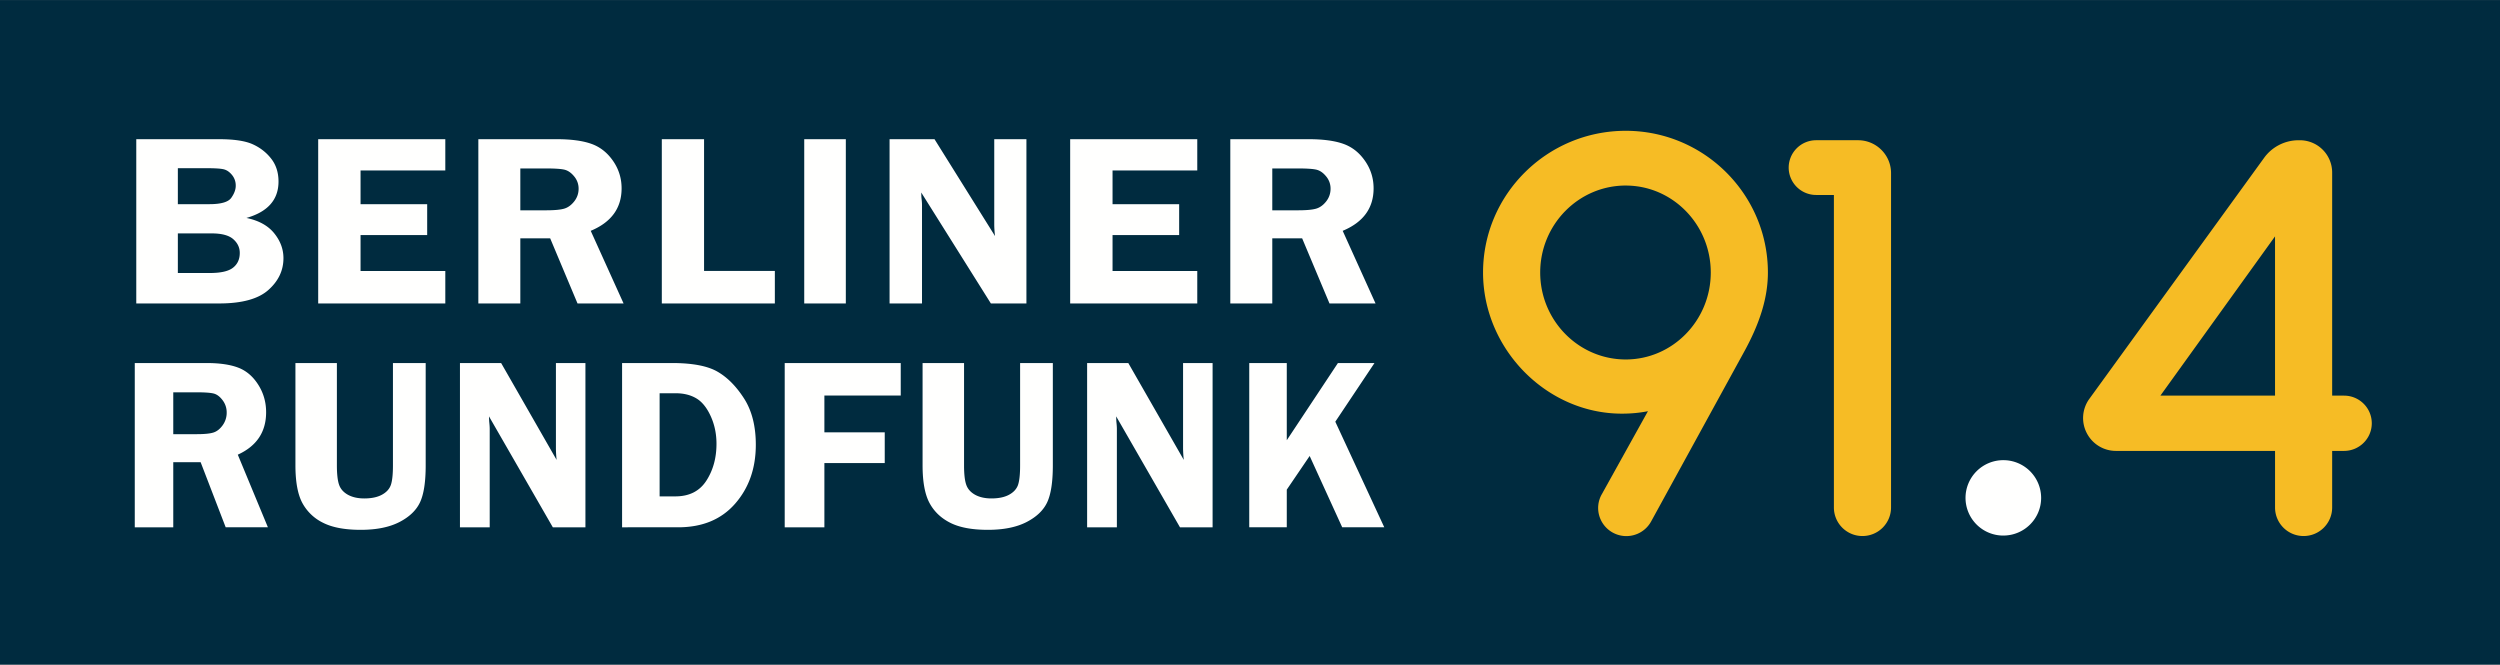
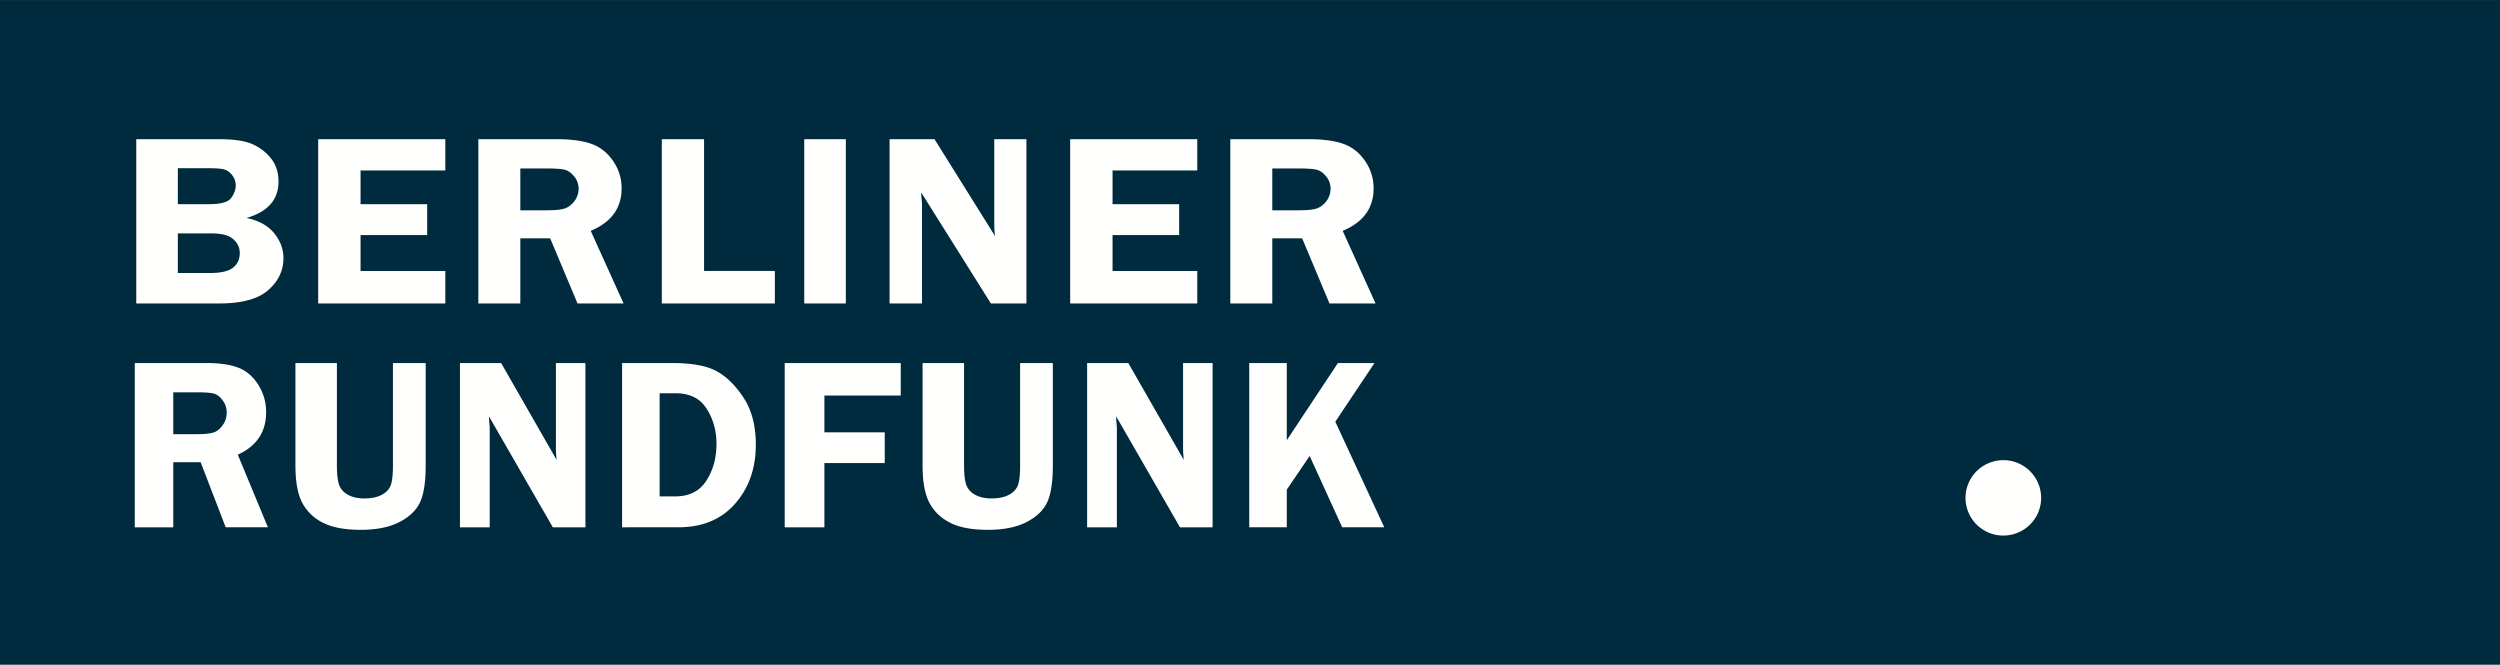
<svg xmlns="http://www.w3.org/2000/svg" viewBox="0 10.83 163 43.33">
  <rect x="0" y="10.83" width="163" height="43.33" fill="#808080" stroke="none" />
  <g fill="none" fill-rule="evenodd">
    <path fill="#002B3F" d="M0 43.333h163V0H0z" transform="translate(0 10.833)" style="--darkreader-inline-fill:#002232" />
-     <path fill="#F6BC25" d="M152.832 25.792h-.775v-14.55a2.106 2.106 0 0 0-2.108-2.101h-.084c-.887 0-1.726.429-2.243 1.145l-11.398 15.718a2.126 2.126 0 0 0-.168 2.228 2.137 2.137 0 0 0 1.909 1.164h10.368v3.695a1.86 1.86 0 0 0 1.862 1.855 1.86 1.86 0 0 0 1.862-1.855v-3.695h.775c.997 0 1.808-.808 1.808-1.801 0-.995-.81-1.803-1.808-1.803zm-4.5-10.385v10.385h-7.474l7.475-10.385zm-42.334-6.882c-5.13 0-9.303 4.145-9.303 9.239 0 4.99 4.144 9.203 9.05 9.203.596 0 1.157-.052 1.7-.16l-3.015 5.427a1.808 1.808 0 0 0-.157 1.393 1.838 1.838 0 0 0 1.765 1.323 1.84 1.84 0 0 0 1.617-.957l6.008-10.961c1.094-1.965 1.604-3.64 1.604-5.268 0-5.094-4.158-9.239-9.269-9.239zm0 3.57c3.057 0 5.544 2.542 5.544 5.669 0 3.126-2.487 5.67-5.544 5.67-3.075 0-5.577-2.544-5.577-5.67 0-3.127 2.502-5.67 5.577-5.67zm17.298-.813V33.09a1.862 1.862 0 0 1-1.863 1.856 1.861 1.861 0 0 1-1.863-1.856V12.709h-1.158a1.79 1.79 0 0 1-1.79-1.784 1.79 1.79 0 0 1 1.79-1.785h2.734c1.186 0 2.15.96 2.15 2.142z" transform="translate(0 10.833)" style="--darkreader-inline-fill:#876306" />
    <path fill="#FFFFFE" d="M130.617 34.915c1.361 0 2.465-1.1 2.465-2.458A2.462 2.462 0 0 0 130.617 30a2.462 2.462 0 0 0-2.465 2.458 2.461 2.461 0 0 0 2.465 2.458M11.596 15.215v2.582h2.087c.713 0 1.216-.115 1.51-.346.294-.23.44-.551.44-.964 0-.346-.14-.644-.423-.895-.283-.25-.752-.377-1.408-.377h-2.206zm0-4.252v2.346h2.057c.754 0 1.229-.137 1.425-.412.195-.275.292-.538.292-.789a1.07 1.07 0 0 0-.242-.702c-.161-.196-.338-.319-.531-.368-.193-.05-.572-.075-1.14-.075h-1.86zm-2.71-1.89h5.405c.97 0 1.697.109 2.184.329.488.22.89.533 1.207.94.318.408.477.905.477 1.49 0 1.186-.698 1.978-2.092 2.375.805.168 1.408.5 1.81.998.403.497.604 1.039.604 1.625 0 .8-.328 1.493-.986 2.076-.657.584-1.725.876-3.204.876H8.885V9.072zm20.148 2.039h-5.526v2.197h4.344v2.016h-4.344v2.339h5.526v2.118h-8.288V9.072h8.288v2.04m4.891-.133v2.73h1.666c.544 0 .939-.035 1.186-.106.246-.07.465-.227.658-.47.193-.243.29-.522.29-.836a1.23 1.23 0 0 0-.29-.8c-.193-.236-.402-.38-.63-.436-.226-.055-.65-.082-1.274-.082h-1.606zm0 4.558v4.245h-2.737V9.072h5.1c.94 0 1.695.1 2.265.302.57.201 1.041.571 1.415 1.11.374.538.56 1.136.56 1.795 0 1.286-.67 2.208-2.013 2.768l2.142 4.735h-3.003l-1.782-4.245h-1.947zm11.98 2.127h4.615v2.118h-7.37V9.072h2.755v8.592m6.531 2.118h2.712V9.072h-2.712zm14.487-10.71v10.71h-2.318l-4.54-7.234c.005.183.01.304.016.361.023.183.034.337.034.463v6.41H58V9.072h2.93l3.946 6.316a7.137 7.137 0 0 1-.051-.714V9.072h2.1m11.137 2.04h-5.524v2.197h4.343v2.016h-4.343v2.339h5.524v2.118h-8.287V9.072h8.287v2.04m4.891-.133v2.73h1.666c.544 0 .94-.035 1.185-.106.248-.07.467-.227.66-.47.192-.243.289-.522.289-.836a1.23 1.23 0 0 0-.29-.8c-.192-.236-.402-.38-.629-.436-.226-.055-.651-.082-1.274-.082h-1.607zm0 4.558v4.245h-2.737V9.072h5.1c.94 0 1.696.1 2.265.302.57.201 1.042.571 1.415 1.11.375.538.562 1.136.562 1.795 0 1.286-.672 2.208-2.015 2.768l2.142 4.735h-3.003L84.9 15.537h-1.947zM11.297 25.575v2.73h1.527c.499 0 .86-.035 1.087-.106.226-.07.427-.228.604-.471a1.39 1.39 0 0 0 .265-.835 1.3 1.3 0 0 0-.265-.8c-.177-.236-.37-.382-.577-.436-.207-.055-.597-.082-1.169-.082h-1.472zm0 4.558v4.244h-2.51v-10.71h4.676c.862 0 1.554.102 2.076.303s.955.57 1.298 1.11c.343.538.514 1.136.514 1.795 0 1.286-.616 2.208-1.847 2.767l1.964 4.735h-2.753l-1.633-4.244h-1.785zm16.458-6.465v6.67c0 1.076-.122 1.878-.367 2.404-.244.526-.694.957-1.35 1.295-.658.337-1.498.505-2.522.505-1.023 0-1.838-.151-2.442-.455a3.044 3.044 0 0 1-1.36-1.294c-.301-.56-.452-1.378-.452-2.456v-6.67h2.703v6.67c0 .575.049.999.145 1.27.096.273.288.489.576.649.289.159.643.239 1.064.239.467 0 .848-.079 1.141-.236.294-.157.489-.365.585-.623.096-.26.144-.692.144-1.299v-6.67h2.135m10.415.001v10.71h-2.125l-4.163-7.235c.006.184.01.304.016.362.02.183.031.337.031.462v6.41h-1.94v-10.71h2.685l3.618 6.317a7.72 7.72 0 0 1-.046-.714v-5.602h1.924m4.837 1.969v6.724h1.026c.908 0 1.581-.34 2.022-1.024.44-.682.66-1.484.66-2.404 0-.65-.125-1.25-.376-1.8-.252-.553-.564-.94-.937-1.162-.373-.222-.822-.334-1.345-.334h-1.05zm-2.447-1.97h3.247c1.323 0 2.309.185 2.958.554.648.369 1.23.952 1.743 1.75.514.798.771 1.806.771 3.024 0 1.533-.449 2.813-1.347 3.84-.897 1.028-2.135 1.542-3.713 1.542H40.56v-10.71zm18.168 2.119H53.75v2.401h3.935v2.001H53.75v4.189h-2.587V23.668h7.565v2.118m9.917-2.118v6.67c0 1.076-.122 1.878-.366 2.404s-.695.957-1.352 1.295c-.657.337-1.497.505-2.52.505-1.024 0-1.838-.151-2.443-.455-.605-.303-1.059-.734-1.36-1.294-.301-.56-.452-1.378-.452-2.456v-6.67h2.704v6.67c0 .575.048.999.145 1.27.096.273.288.489.576.649.289.159.643.239 1.063.239.468 0 .849-.079 1.142-.236.293-.157.488-.365.585-.623.095-.26.144-.692.144-1.299v-6.67h2.134m10.416.001v10.71h-2.126l-4.161-7.235c.004.184.01.304.015.362.02.183.031.337.031.462v6.41h-1.94v-10.71h2.685l3.618 6.317a7.92 7.92 0 0 1-.047-.714v-5.602h1.925m4.837 0V28.7l3.334-5.032h2.384l-2.554 3.824 3.193 6.885h-2.743l-2.122-4.65-1.492 2.195v2.455h-2.447V23.668h2.447" transform="translate(0 10.833)" style="--darkreader-inline-fill:#272700" />
  </g>
</svg>